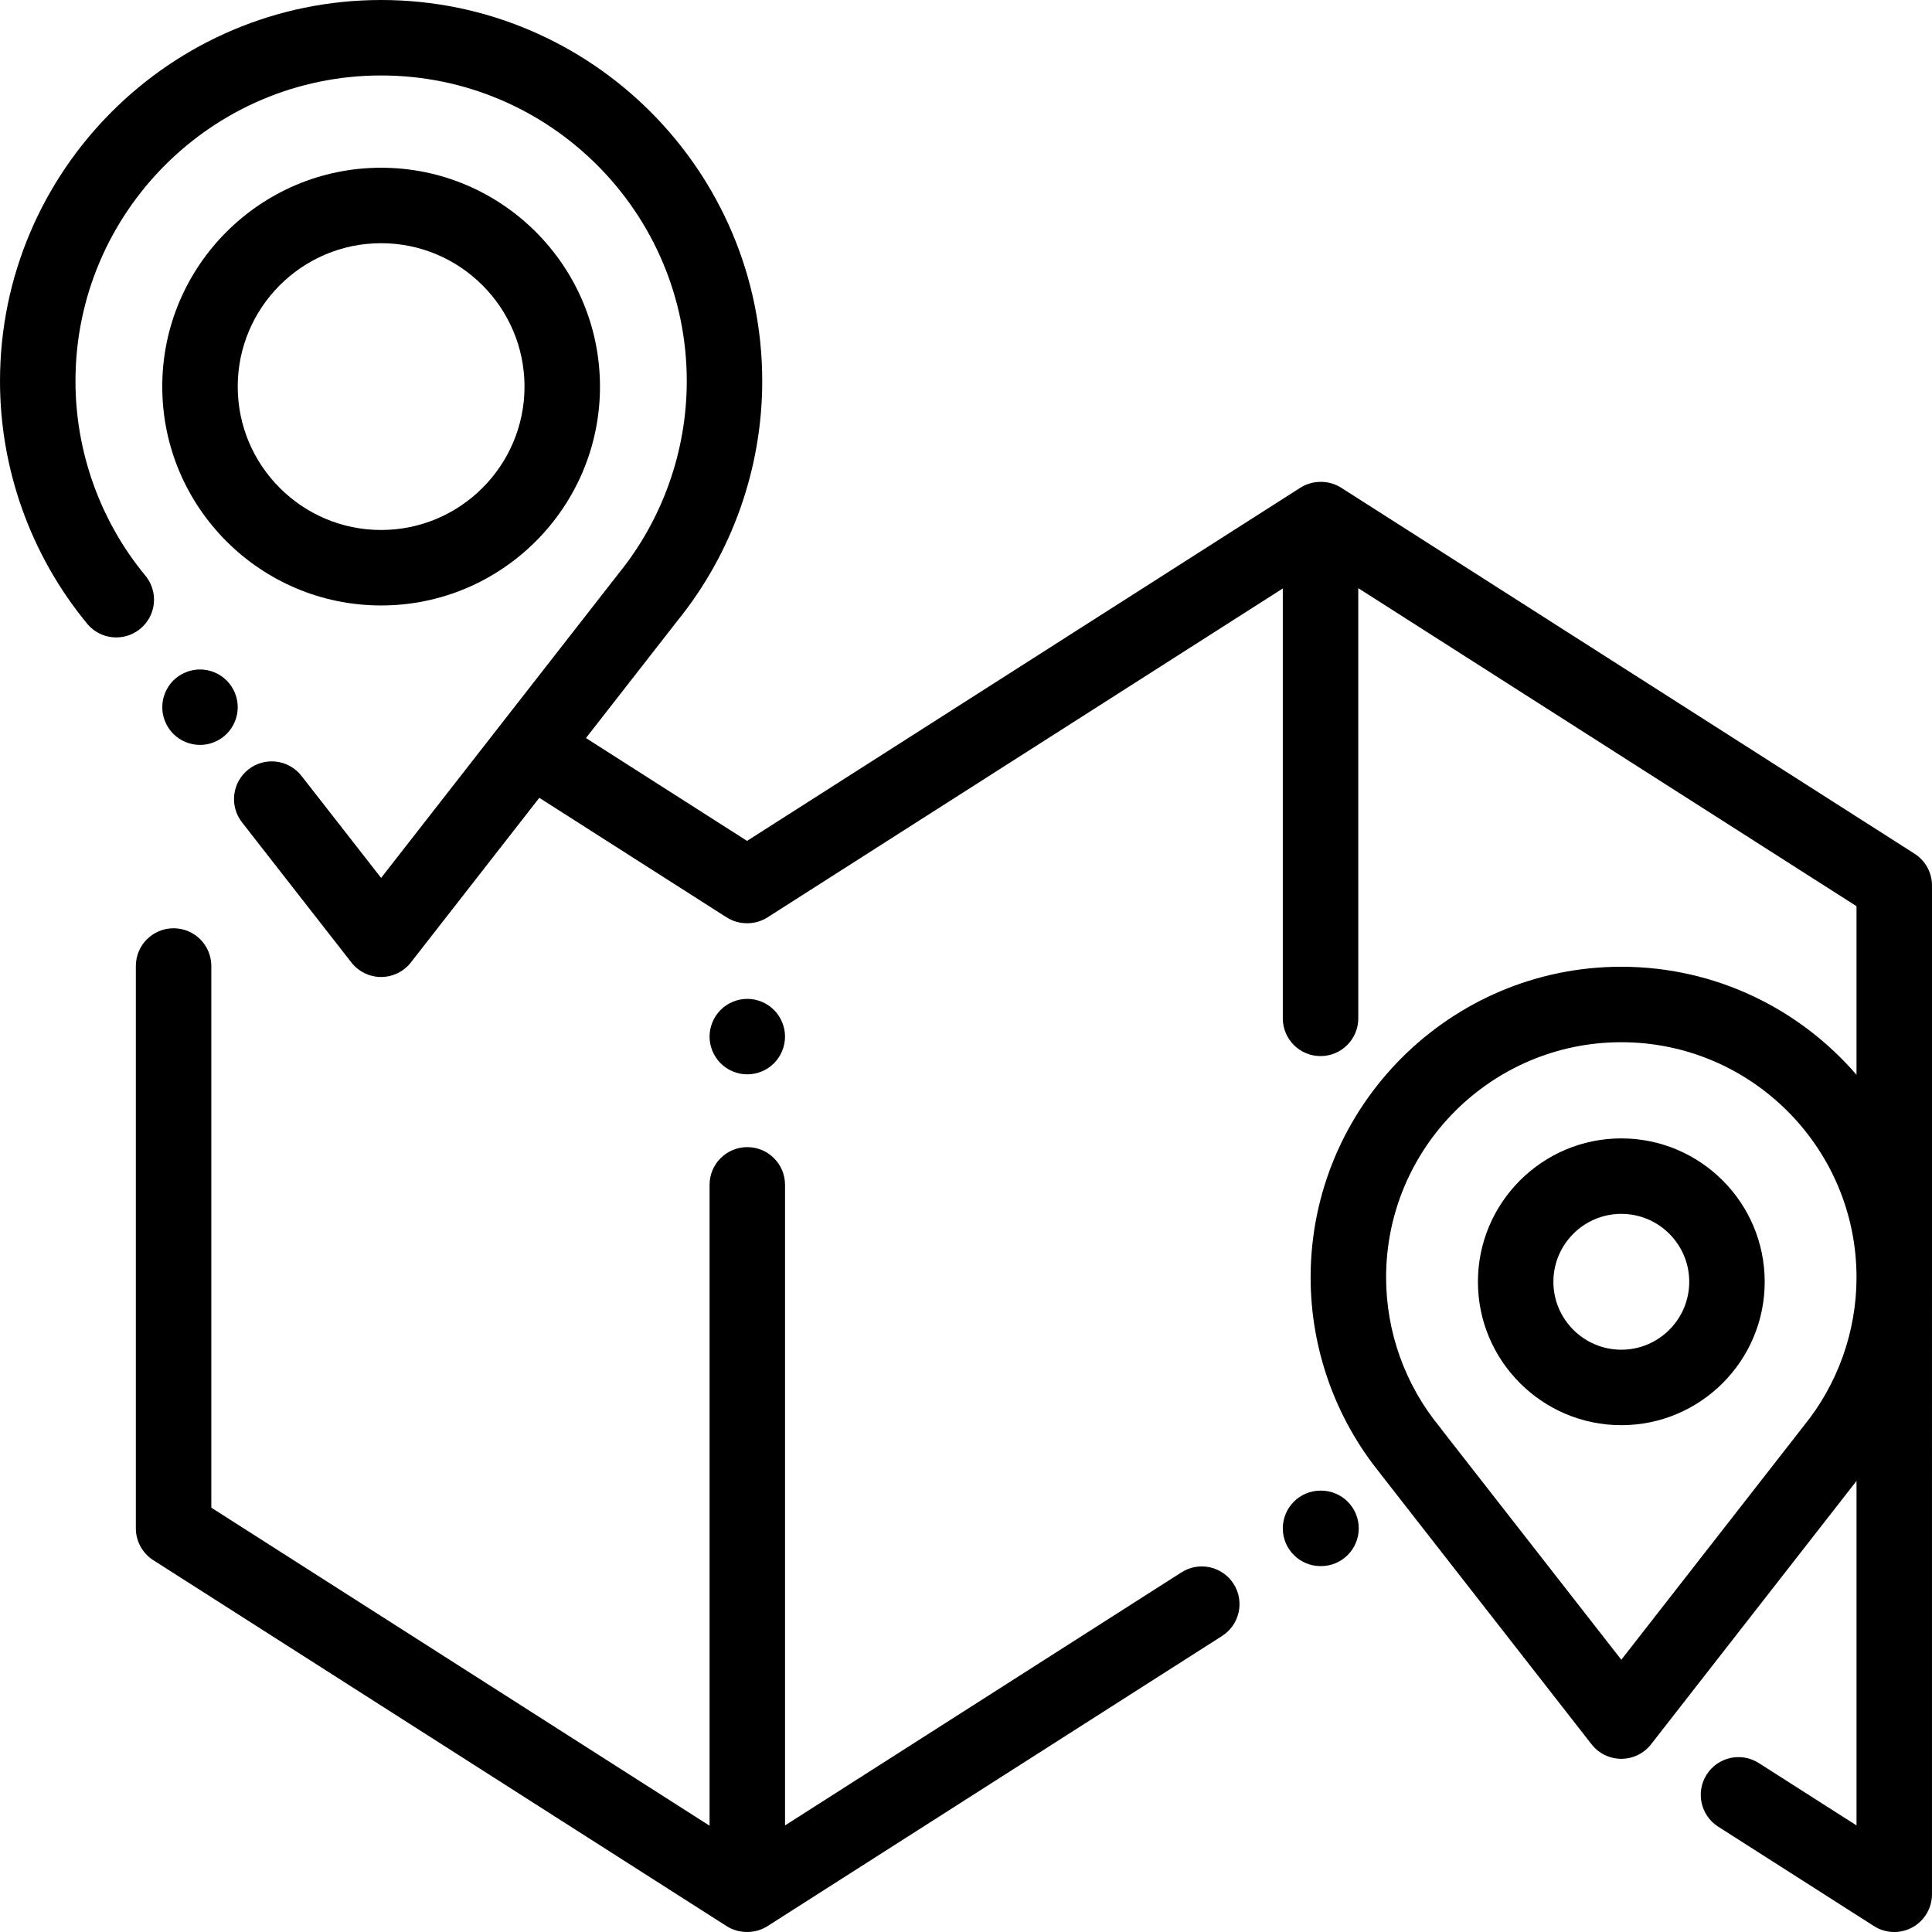
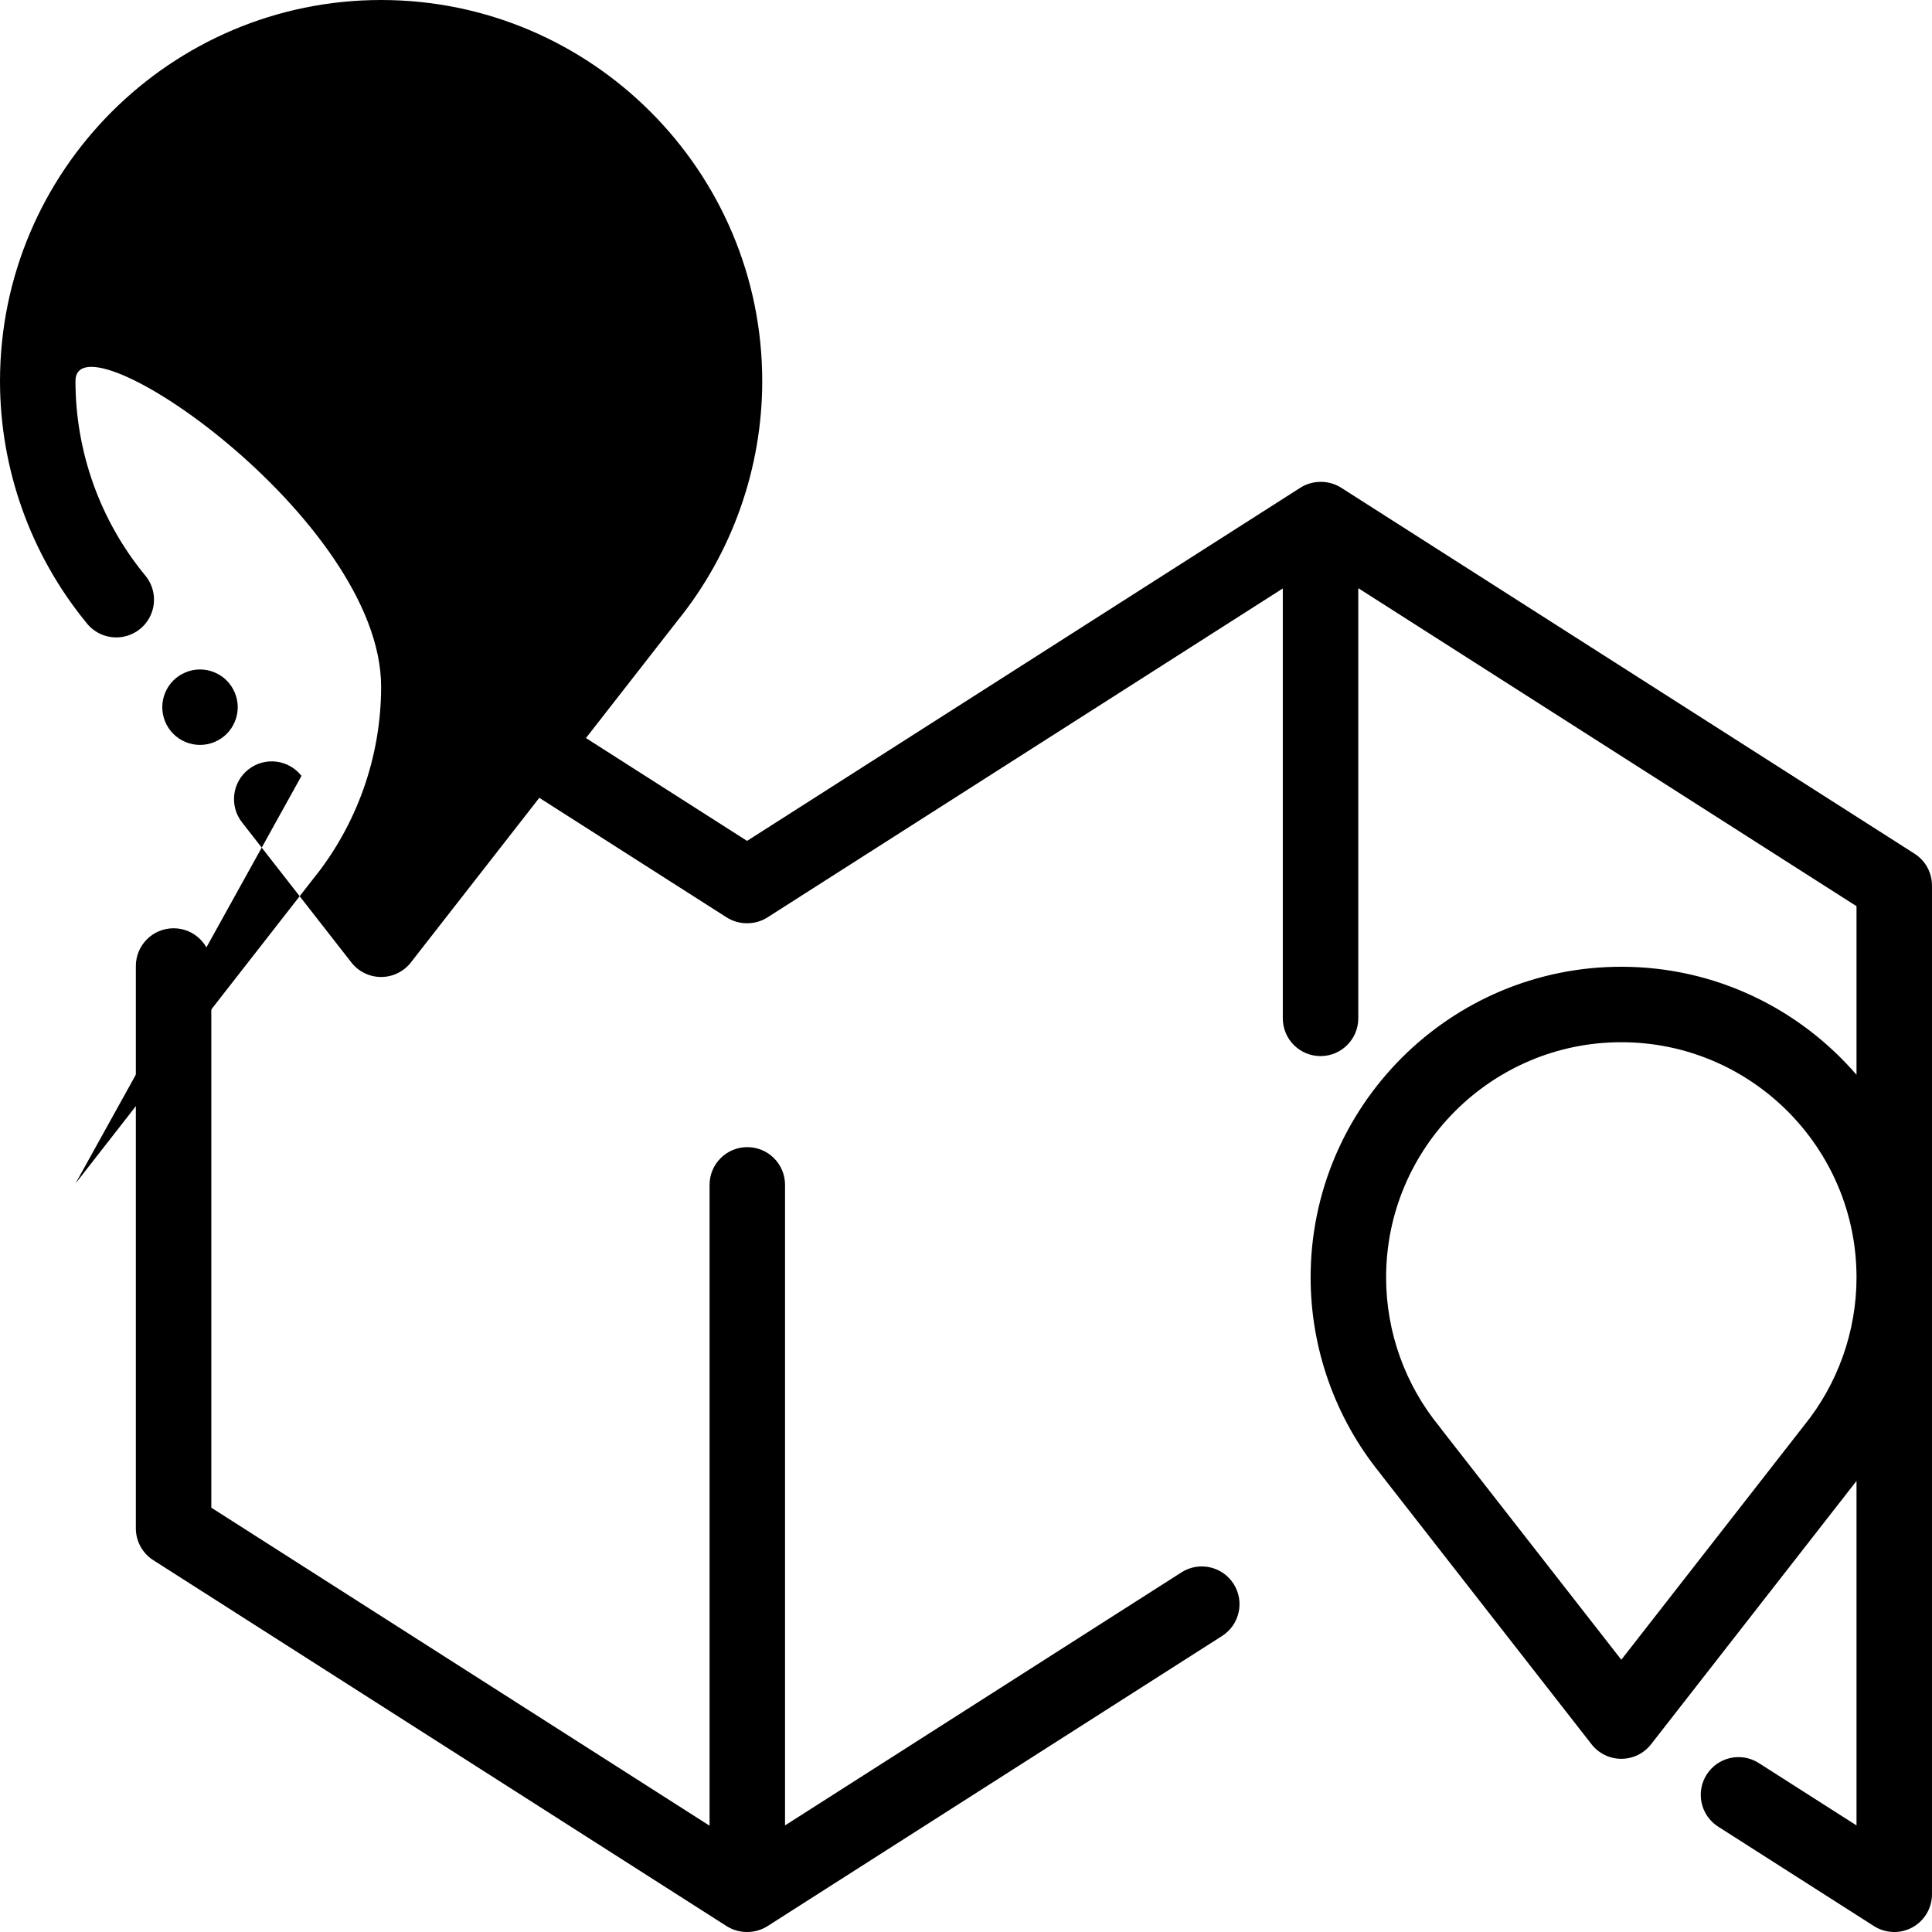
<svg xmlns="http://www.w3.org/2000/svg" version="1.1" id="Capa_1" x="0px" y="0px" viewBox="0 0 512.002 512.002" style="enable-background:new 0 0 512.002 512.002;" xml:space="preserve">
  <g>
    <g>
-       <path d="M350.082,395.033h-0.123c-5.523,0-10,4.477-10,10c0,5.523,4.477,10,10,10h0.123c5.523,0,10-4.477,10-10    C360.082,399.51,355.605,395.033,350.082,395.033z" />
-     </g>
+       </g>
  </g>
  <g>
    <g>
      <path d="M326.915,419.741c-2.972-4.656-9.153-6.02-13.809-3.049l-105.063,67.063V314.002c0-5.523-4.477-10-10-10    c-5.523,0-10,4.477-10,10v169.831L56.002,399.553V256.003c0-5.523-4.477-10-10-10s-10,4.477-10,10v149.03    c0,3.414,1.742,6.592,4.62,8.429l151.917,96.968c1.607,1.026,3.474,1.571,5.38,1.571h0.123c1.907,0,3.773-0.545,5.38-1.571    l120.444-76.88C328.521,430.579,329.887,424.397,326.915,419.741z" />
    </g>
  </g>
  <g>
    <g>
-       <path d="M205.111,267.642c-1.86-1.86-4.44-2.93-7.07-2.93s-5.21,1.07-7.07,2.93c-1.86,1.86-2.93,4.44-2.93,7.07    c0,2.63,1.07,5.21,2.93,7.07c1.86,1.87,4.44,2.93,7.07,2.93s5.21-1.06,7.07-2.93c1.86-1.86,2.93-4.44,2.93-7.07    C208.041,272.082,206.971,269.502,205.111,267.642z" />
-     </g>
+       </g>
  </g>
  <g>
    <g>
-       <path d="M429.667,301.688c-20.953,0-38,17.047-38,38s17.047,38,38,38s38-17.047,38-38S450.62,301.688,429.667,301.688z     M429.667,357.688c-9.925,0-18-8.075-18-18s8.075-18,18-18s18,8.075,18,18S439.592,357.688,429.667,357.688z" />
-     </g>
+       </g>
  </g>
  <g>
    <g>
-       <path d="M511.999,338.496V234.67c0-3.414-1.742-6.592-4.62-8.429l-151.917-96.968c-1.607-1.026-3.474-1.571-5.38-1.571h-0.123    c-1.907,0-3.773,0.545-5.38,1.571l-146.598,93.573l-42.698-27.254l24.18-30.993c0.024-0.031,0.048-0.062,0.072-0.094    c14.49-17.901,22.466-40.44,22.466-63.506C202.001,45.309,156.692,0,101.001,0S0.002,45.309,0.002,100.999    c0,23.238,8.073,45.891,22.744,63.854c1.829,2.467,4.766,4.067,8.068,4.067c3.873,0,7.397-2.236,9.047-5.739    c1.65-3.503,1.129-7.645-1.337-10.63C26.58,138.096,20.002,119.788,20.002,101c0-44.664,36.336-81,81-81s81,36.336,81,81    c0,18.587-6.457,36.746-18.18,51.13c-0.112,0.138-0.22,0.278-0.324,0.42l-62.498,80.106L79.896,205.62    c-3.398-4.354-9.682-5.129-14.036-1.73c-4.354,3.398-5.128,9.682-1.73,14.036l28.987,37.137c1.895,2.428,4.804,3.848,7.884,3.847    c3.081,0,5.989-1.42,7.883-3.849l34.04-43.631l49.613,31.668c1.607,1.026,3.474,1.571,5.38,1.571h0.123    c1.907,0,3.773-0.545,5.38-1.571l136.537-87.15v113.925c0,5.523,4.477,10,10,10c5.523,0,10-4.477,10-10V155.869l132.04,84.281    v44.685c-15.11-17.515-37.44-28.634-62.333-28.634c-45.399,0-82.333,36.935-82.333,82.333c0,18.799,6.482,37.13,18.271,51.721    c0.111,0.161,0.226,0.318,0.347,0.473l55.833,71.53c1.895,2.428,4.804,3.848,7.884,3.847c3.081,0,5.989-1.42,7.883-3.849    l54.448-69.789v91.289l-25.897-16.53c-4.655-2.972-10.838-1.607-13.81,3.049c-2.972,4.655-1.606,10.838,3.049,13.81l41.278,26.348    c1.637,1.044,3.507,1.571,5.381,1.571c1.651,0,3.305-0.409,4.806-1.23c3.203-1.755,5.194-5.117,5.194-8.77V338.579    c0.001-0.015,0.002-0.03,0.002-0.045C512,338.521,511.999,338.508,511.999,338.496z M491.999,338.579    c-0.01,14.288-4.977,28.244-13.989,39.301c-0.104,0.127-0.205,0.257-0.301,0.389l-48.044,61.581l-47.431-60.766    c-0.199-0.302-0.415-0.596-0.649-0.879c-9.19-11.124-14.252-25.213-14.252-39.671c0-34.371,27.963-62.333,62.333-62.333    c34.358,0,62.312,27.942,62.333,62.294V338.579z" />
+       <path d="M511.999,338.496V234.67c0-3.414-1.742-6.592-4.62-8.429l-151.917-96.968c-1.607-1.026-3.474-1.571-5.38-1.571h-0.123    c-1.907,0-3.773,0.545-5.38,1.571l-146.598,93.573l-42.698-27.254l24.18-30.993c0.024-0.031,0.048-0.062,0.072-0.094    c14.49-17.901,22.466-40.44,22.466-63.506C202.001,45.309,156.692,0,101.001,0S0.002,45.309,0.002,100.999    c0,23.238,8.073,45.891,22.744,63.854c1.829,2.467,4.766,4.067,8.068,4.067c3.873,0,7.397-2.236,9.047-5.739    c1.65-3.503,1.129-7.645-1.337-10.63C26.58,138.096,20.002,119.788,20.002,101s81,36.336,81,81    c0,18.587-6.457,36.746-18.18,51.13c-0.112,0.138-0.22,0.278-0.324,0.42l-62.498,80.106L79.896,205.62    c-3.398-4.354-9.682-5.129-14.036-1.73c-4.354,3.398-5.128,9.682-1.73,14.036l28.987,37.137c1.895,2.428,4.804,3.848,7.884,3.847    c3.081,0,5.989-1.42,7.883-3.849l34.04-43.631l49.613,31.668c1.607,1.026,3.474,1.571,5.38,1.571h0.123    c1.907,0,3.773-0.545,5.38-1.571l136.537-87.15v113.925c0,5.523,4.477,10,10,10c5.523,0,10-4.477,10-10V155.869l132.04,84.281    v44.685c-15.11-17.515-37.44-28.634-62.333-28.634c-45.399,0-82.333,36.935-82.333,82.333c0,18.799,6.482,37.13,18.271,51.721    c0.111,0.161,0.226,0.318,0.347,0.473l55.833,71.53c1.895,2.428,4.804,3.848,7.884,3.847c3.081,0,5.989-1.42,7.883-3.849    l54.448-69.789v91.289l-25.897-16.53c-4.655-2.972-10.838-1.607-13.81,3.049c-2.972,4.655-1.606,10.838,3.049,13.81l41.278,26.348    c1.637,1.044,3.507,1.571,5.381,1.571c1.651,0,3.305-0.409,4.806-1.23c3.203-1.755,5.194-5.117,5.194-8.77V338.579    c0.001-0.015,0.002-0.03,0.002-0.045C512,338.521,511.999,338.508,511.999,338.496z M491.999,338.579    c-0.01,14.288-4.977,28.244-13.989,39.301c-0.104,0.127-0.205,0.257-0.301,0.389l-48.044,61.581l-47.431-60.766    c-0.199-0.302-0.415-0.596-0.649-0.879c-9.19-11.124-14.252-25.213-14.252-39.671c0-34.371,27.963-62.333,62.333-62.333    c34.358,0,62.312,27.942,62.333,62.294V338.579z" />
    </g>
  </g>
  <g>
    <g>
      <path d="M60.072,180.343c-1.86-1.86-4.44-2.93-7.07-2.93c-2.63,0-5.21,1.07-7.07,2.93s-2.93,4.44-2.93,7.07    c0,2.64,1.07,5.21,2.93,7.07c1.86,1.87,4.44,2.93,7.07,2.93c2.63,0,5.21-1.06,7.07-2.93c1.86-1.86,2.93-4.43,2.93-7.07    C63.002,184.783,61.932,182.203,60.072,180.343z" />
    </g>
  </g>
  <g>
    <g>
-       <path d="M101.001,44.453c-31.981,0-58,26.019-58,58c0,31.981,26.019,58,58,58c31.981,0,58-26.019,58-58    C159.001,70.472,132.982,44.453,101.001,44.453z M101.001,140.452c-20.953,0-38-17.047-38-38s17.047-38,38-38s38,17.047,38,38    S121.954,140.452,101.001,140.452z" />
-     </g>
+       </g>
  </g>
  <g>
</g>
  <g>
</g>
  <g>
</g>
  <g>
</g>
  <g>
</g>
  <g>
</g>
  <g>
</g>
  <g>
</g>
  <g>
</g>
  <g>
</g>
  <g>
</g>
  <g>
</g>
  <g>
</g>
  <g>
</g>
  <g>
</g>
</svg>